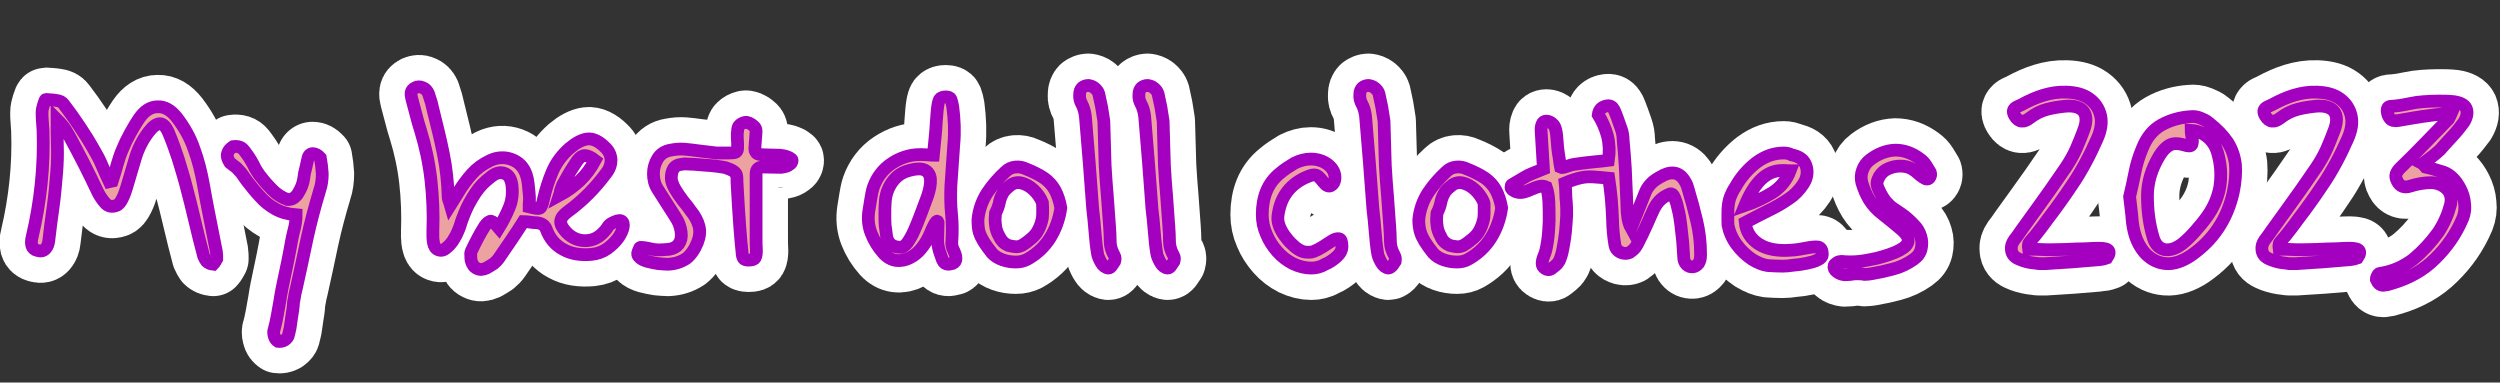
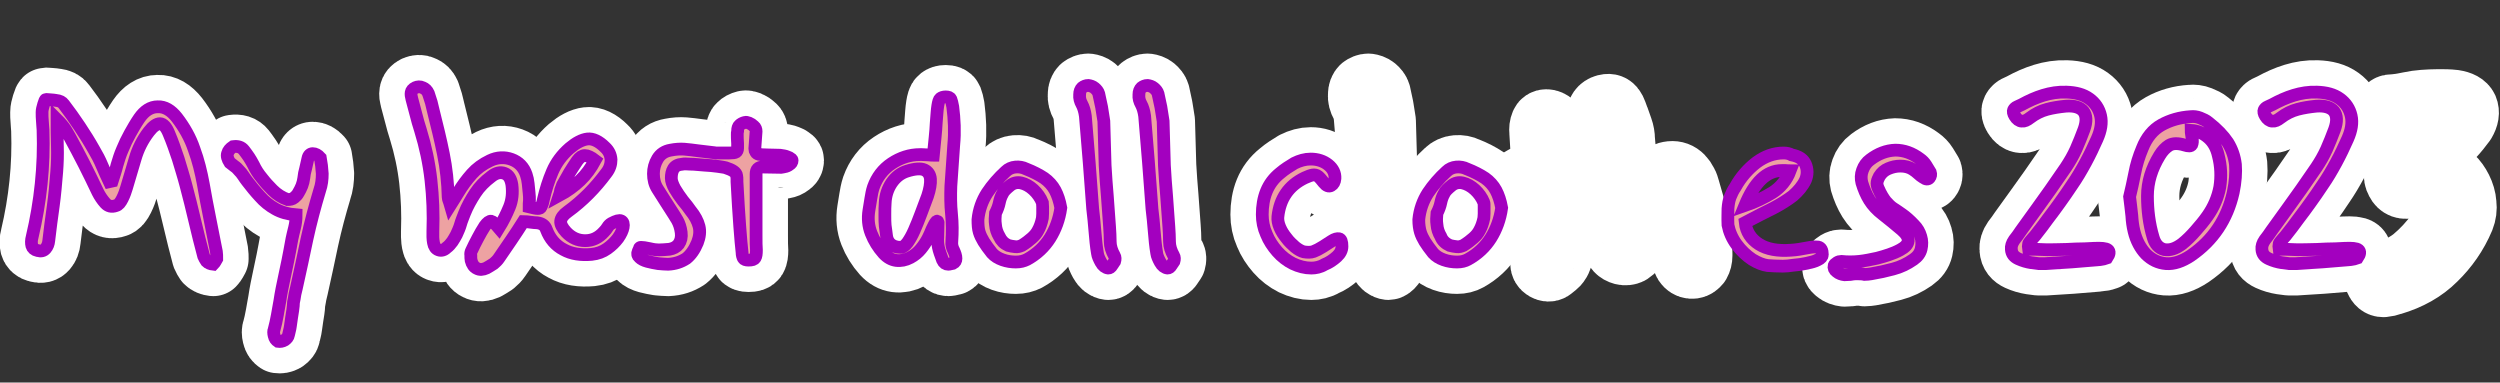
<svg xmlns="http://www.w3.org/2000/svg" version="1.1" id="_レイヤー_2" x="0px" y="0px" viewBox="0 0 784.3 120" style="enable-background:new 0 0 784.3 120;" xml:space="preserve">
  <rect x="0" y="0" width="784.3" height="120" fill="#333333" stroke="none" />
  <style type="text/css">
	.st0{fill:none;}
	.st1{stroke:#FFFFFF;stroke-width:20;stroke-linecap:round;stroke-linejoin:round;stroke-miterlimit:10;}
	.st2{fill:#EDA2A2;stroke:#A300BF;stroke-width:4;stroke-miterlimit:10;}
</style>
  <g id="_レイヤー_1-2">
    <g>
-       <rect x="7" class="st0" width="770" height="120" />
      <g>
        <path class="st1" d="M66.9,82.9c-0.9-0.1-1.6-0.4-2.1-0.9c-0.4-0.6-0.7-1.1-0.9-1.6c-1-3.7-1.9-7.4-2.8-11.2     c-0.9-3.8-1.8-7.5-2.8-11.2c-0.7-2.7-1.6-5.5-2.4-8.2c-0.9-2.7-1.8-5.3-2.9-7.9c-0.8-2-1.8-3.1-2.8-3.1c-1,0-2.2,0.8-3.5,2.5     c-2,2.6-3.4,5.4-4.3,8.5c-0.9,3-1.8,6.1-2.7,9.1c-0.3,1-0.7,2.2-1.3,3.4c-0.6,1.2-1.2,2-2,2.2C35,65,33.9,64.7,33,63.7     c-0.9-1-1.7-2.2-2.3-3.4c-1.4-2.9-2.8-5.9-4.3-8.8c-1.5-2.9-3-5.8-4.6-8.7c-0.3-0.6-0.8-1.3-1.3-2.2c-0.6-0.9-1.4-1.9-2.6-3.1     c0,2.6,0,5.3,0.1,8.2c0.1,2.9,0,5.6-0.2,8.2c-0.3,3.6-0.6,7.2-1.1,10.8c-0.5,3.6-1,7.2-1.4,10.8c-0.1,1-0.4,1.8-1,2.5     c-0.6,0.7-1.4,0.9-2.5,0.6c-1-0.2-1.6-0.8-1.8-1.5c-0.2-0.8-0.2-1.7,0.1-2.8c2.6-11,3.8-22.2,3.4-33.5c-0.1-0.9-0.1-1.9-0.2-2.8     c-0.1-0.9-0.1-1.9-0.1-2.8c0-0.7,0.2-1.5,0.5-2.5c0.3-1,0.5-1.5,0.7-1.5c1,0.1,2.1,0.1,3.2,0.3c1.1,0.1,1.9,0.5,2.4,1.2     c1.7,2.2,3.4,4.6,5,7c1.6,2.4,3.1,4.8,4.5,7.3c0.9,1.5,1.8,3.2,2.5,4.9c0.7,1.7,1.5,3.4,2.3,5.1l0.9-0.2c0.5-1.6,1.1-3.3,1.5-5     c0.5-1.7,1-3.3,1.7-4.9c0.7-1.7,1.5-3.4,2.4-5c0.9-1.6,1.8-3.2,2.9-4.8c1.6-2.3,3.5-3.6,5.8-3.6c2.2-0.1,4.2,1.1,6,3.4     c2.3,3,4.2,6.3,5.4,9.9c1.3,3.5,2.2,7.2,2.9,11c0.6,3.5,1.3,7.1,2,10.6s1.4,7.1,2.1,10.6c0.1,0.6,0.1,1.4,0.1,2.2     C67.7,81.7,67.4,82.4,66.9,82.9z" />
        <path class="st1" d="M87.2,107.1c-0.6-0.4-1-0.9-1.2-1.8c-0.2-0.8-0.2-1.5,0-1.9c0.4-1.4,0.7-2.9,1-4.5c0.3-1.5,0.5-3,0.8-4.5     c0.4-2.7,0.9-5,1.3-6.9c0.4-1.9,0.8-3.8,1.2-5.7c0.4-1.9,0.8-4.2,1.3-6.9c0.2-1,0.5-2.2,0.8-3.4c0.3-1.2,0.5-2.6,0.5-4.1     c-2.5-0.2-4.7-0.8-6.6-1.9c-1.8-1-3.4-2.3-4.8-3.9c-1.4-1.5-2.7-3.1-4-4.8c-0.4-0.5-0.8-1.1-1.2-1.7c-0.4-0.6-0.8-1.1-1.3-1.6     c-0.4-0.5-0.9-1-1.5-1.4c-0.5-0.4-1-0.8-1.4-1.1c-0.7-1.1-1-2.1-0.7-2.9c0.2-0.8,0.8-1.5,1.7-2.1c1.5-0.2,2.6,0.1,3.4,1.1     c0.5,0.7,1.1,1.4,1.6,2.2c0.5,0.8,1,1.6,1.4,2.4c0.7,1.5,1.6,2.9,2.7,4.2c1,1.3,2.1,2.5,3.3,3.7c1.4,1.4,3,2.4,4.7,3     c0.8,0,1.5-0.1,2.1-0.6c0.5-0.4,1-0.9,1.3-1.5c0.4-0.7,0.8-1.4,1.1-2.2c0.3-0.8,0.5-1.6,0.6-2.4c0.1-1,0.3-2.1,0.6-3.1     c0.2-1,0.5-2.1,0.7-3.1c0.2-1,0.8-1.5,1.5-1.5c0.8,0,1.6,0.4,2.4,1.3c0.3,1.6,0.5,3.3,0.6,5c0,1.7-0.2,3.5-0.8,5.2     c-1.5,5-2.9,10.2-4,15.3S94.2,85.1,93,90.3c-0.4,1.5-0.6,2.6-0.7,3.4C92.1,94.5,92,95.2,92,96c-0.1,0.8-0.2,1.9-0.5,3.5     c-0.1,0.9-0.3,1.9-0.4,2.8c-0.1,0.9-0.4,1.8-0.6,2.8c-0.1,0.6-0.5,1.1-1.2,1.6C88.6,107.1,87.9,107.2,87.2,107.1z" />
        <path class="st1" d="M152.6,84.1c-1.1,0.5-2.1,0.6-3,0.1c-0.9-0.4-1.5-1.3-1.8-2.5c-0.1-0.5-0.1-1-0.1-1.6c-0.1-0.5,0-1,0.2-1.4     c0.6-1.3,1.3-2.7,2-4c0.7-1.3,1.4-2.6,2.2-3.8c0.8-1.1,1.5-1.6,2-1.5c0.5,0.1,1.3,0.8,2.4,2.1c1.3-2.1,2.4-4.3,3.3-6.5     c0.9-2.2,1.1-4.5,0.8-7c-0.3-1.9-1-3.1-2.3-3.6c-1.3-0.5-2.7-0.2-4.2,1c-2,1.5-3.7,3.2-5,5.2c-1.3,2-2.5,4.1-3.4,6.4     c-0.4,1.1-0.9,2.2-1.2,3.3s-0.8,2.2-1.3,3.3c-0.4,0.7-0.8,1.5-1.3,2.2c-0.5,0.7-1.1,1.4-1.8,1.9c-0.8,0.8-1.7,1-2.5,0.7     c-0.9-0.3-1.4-1.1-1.6-2.2c-0.1-0.6-0.2-1.2-0.2-1.8c0-0.6,0-1.2,0-1.8c0.2-5.4,0-10.8-0.6-16.1c-0.6-5.3-1.7-10.5-3.3-15.7     c-0.5-1.6-1-3.2-1.4-4.9c-0.4-1.6-0.9-3.3-1.3-4.9c-0.2-0.7-0.3-1.4-0.2-2c0.1-0.6,0.5-1.1,1.3-1.5c0.7-0.3,1.5-0.4,2.3,0     c0.8,0.3,1.4,0.9,1.8,1.8c0.3,0.9,0.6,1.8,0.9,2.8c0.2,1,0.5,1.9,0.7,2.9c1.1,4.4,2.2,8.8,3.1,13.3c0.9,4.4,1.4,9,1.5,13.6     c0,0.3,0.1,0.6,0.2,0.9c0.1,0.3,0.3,0.8,0.5,1.5c0.5-0.8,1-1.6,1.4-2.2c0.4-0.6,0.7-1.2,1.1-1.8c1.2-2,2.6-3.9,4.2-5.7     c1.5-1.7,3.4-3.1,5.7-4.2c2.3-1.1,4.6-1.2,6.8-0.4c2.2,0.8,3.8,2.4,4.6,4.8c0.3,0.9,0.5,1.8,0.6,2.8c0.1,1,0.2,2,0.3,3     c0.1,0.7,0.1,1.5,0.1,2.2c-0.1,0.7-0.1,1.4-0.1,2.1c1.2,0.3,2.1,0.5,2.7,0.5s0.9-0.1,1.1-0.6c0.2-0.4,0.5-1.2,0.7-2.3     c0.7-3,1.6-5.9,2.8-8.7c1.2-2.8,3-5.2,5.4-7.3c2-1.7,3.9-2.7,5.6-2.9c1.7-0.2,3.6,0.7,5.5,2.6c1.2,1.1,1.8,2.4,1.9,3.9     c0,1.4-0.4,2.8-1.5,4.2c-3.4,4.6-7.4,8.7-12.1,12.1c-1.4,1-2.1,2-2.2,3c-0.1,0.9,0.5,2.1,1.7,3.4c1.7,1.8,3.7,2.7,6,2.7     c2.3,0,4.2-0.9,5.9-2.8c0.4-0.4,0.8-0.9,1.1-1.4c0.3-0.5,0.7-0.9,1.2-1.2c1.5-0.8,2.5-1.1,3.1-0.8c0.6,0.3,0.8,1,0.6,2     c-0.2,1-0.7,2.1-1.6,3.4c-0.9,1.2-2,2.3-3.4,3.3c-1.4,1-3,1.6-4.9,1.8c-3.3,0.3-6.3-0.1-8.8-1.5c-2.5-1.3-4.3-3.4-5.4-6.3     c-0.4-1.2-1.3-1.9-2.8-2.1c-0.7,0-1.4-0.1-2.2-0.2c-0.7-0.1-1.5-0.2-2.2-0.2c-1.2,1.9-2.5,3.9-3.8,5.8c-1.3,1.9-2.6,3.8-3.9,5.7     c-0.4,0.6-1,1.2-1.6,1.7C154,83.3,153.3,83.7,152.6,84.1z M175.5,61.3c2.4-1.3,4.6-2.9,6.5-4.7c1.9-1.8,3.4-3.9,4.7-6.3     c-1.3-1-2.4-1.5-3.2-1.5c-0.8,0-1.6,0.5-2.4,1.6c-0.8,1.2-1.6,2.4-2.4,3.7c-0.7,1.3-1.5,2.6-2.2,3.9c-0.2,0.5-0.4,1-0.6,1.6     C175.8,60.2,175.7,60.7,175.5,61.3z" />
        <path class="st1" d="M209.6,82.9c-0.9,0-1.9-0.1-3.1-0.2c-1.2-0.2-2.3-0.4-3.4-0.7c-1.1-0.3-1.9-0.7-2.5-1.3     c-0.6-0.5-0.7-1.1-0.4-1.8l0.4-0.9c0-0.3,0.2-0.4,0.5-0.4c0.5,0,1.4,0.1,2.7,0.4c1.2,0.3,2.2,0.4,2.9,0.4c1,0,2.1-0.1,3.3-0.2     c1.2-0.2,2.2-0.7,2.9-1.6c0.7-1,1-2.2,0.8-3.7c-0.2-1.5-0.6-2.7-1.2-3.8c-0.1-0.2-0.5-0.8-1.1-1.8c-0.6-0.9-1.4-2.2-2.5-3.9     l-2.6-4.1c-0.9-1.4-1.3-3-1.3-4.8c0-1.6,0.4-3.2,1.3-4.7c0.9-1.5,2.3-2.4,4.1-2.7c1.5-0.3,3-0.4,4.3-0.3c1.3,0.1,2.8,0.3,4.3,0.5     c1.5,0.2,3.2,0.4,5,0.6c0.3,0.1,0.9,0.1,1.7,0.1c0.8,0,1.8,0,3.1,0c1.1,0,1.8-0.1,2.1-0.3c0.3-0.2,0.5-0.6,0.5-1.2     c0-0.1,0-0.3,0-0.6c0-0.2,0-0.5,0-0.9c-0.1-1.3-0.1-2.2-0.1-2.7c0-0.5,0-0.9,0.1-1.2c0-0.8,0.2-1.5,0.6-1.8     c0.4-0.4,0.9-0.7,1.7-0.9c0.3-0.1,0.8,0,1.3,0.2c0.5,0.2,1.1,0.6,1.5,1c0.5,0.4,0.7,1,0.7,1.6l-0.4,5.5c0,0.4,0.1,0.7,0.3,1     c0.2,0.4,0.6,0.6,1,0.7c0.4,0.1,1.3,0.2,2.7,0.2c1.3,0,2.7,0.1,4.1,0.1c0.1,0,0.5,0.1,1.1,0.2c0.6,0.1,1.2,0.4,1.7,0.6     c0.5,0.3,0.8,0.5,0.8,0.8c0,0.6-0.3,1-0.8,1.3c-0.5,0.4-1,0.6-1.6,0.7s-0.8,0.2-0.9,0.2l-5.8-0.1c-1.5,0-2.2,0.7-2.2,2.2v11.3     c0,3.1,0,5.7,0,7.8c0,2.1,0,3.7,0.1,4.8c0,1.1-0.1,1.9-0.4,2.4c-0.3,0.5-0.9,0.7-2.1,0.7c-0.8,0-1.4-0.2-1.6-0.6     c-0.2-0.4-0.4-1-0.4-1.8c-0.4-3.5-1-10.9-1.6-22.2c0-0.1,0-0.4,0-0.7c0-0.3,0-0.7-0.1-1.2c-0.1-1-1.3-1.8-3.5-2.5     c-0.3-0.1-1.1-0.2-2.4-0.4s-2.7-0.3-4.3-0.4c-1.6-0.1-3-0.3-4.3-0.3c-1.3-0.1-2.1-0.1-2.5,0c-1.4,0.1-2.3,0.6-2.8,1.4     c-0.5,0.8-0.7,1.8-0.7,3c0,0.9,0.4,2,1.1,3.3c0.7,1.2,1.6,2.5,2.5,3.7c1,1.2,1.8,2.2,2.4,3.1c1.4,1.7,2.3,3.4,2.7,5     c0.4,1.6,0.2,3.3-0.5,5.1c-0.9,2.2-2.1,3.9-3.5,5C213.6,82.2,211.8,82.8,209.6,82.9z" />
        <path class="st1" d="M297.5,82.9c-0.8,0-1.4-0.4-1.8-1.3c-0.6-1.6-1.1-3-1.3-4c-0.2-1-0.3-2.1-0.2-3.3c0-1.1,0.1-2.6,0.1-4.5     c-0.1-0.5-0.4-0.6-0.7-0.1c-0.4,0.5-0.7,1.2-1.2,2.2c-0.4,1-0.8,1.9-1.2,2.7c-0.6,1.2-1.4,2.4-2.3,3.5c-0.9,1.1-2,2-3.3,2.7     c-1.5,0.8-3,1.1-4.5,0.9c-1.4-0.2-2.7-0.9-3.9-2.2c-1.7-1.9-3-4-3.9-6.3s-1.1-4.7-0.7-7.2c0.2-1.2,0.4-2.5,0.6-3.7     c0.2-1.2,0.4-2.4,0.8-3.6c1.1-3.1,3-5.6,5.7-7.4c2.7-1.8,5.7-2.8,8.9-2.8c-0.2,0,0,0,0.6,0c0.6,0,1.3,0.1,2.1,0.1     c0.8,0.1,1.3,0.1,1.5,0.1c0.4-4.2,0.8-7.5,0.9-10c0.2-2.5,0.3-4.3,0.5-5.5c0.2-1.2,0.4-2,0.8-2.3c0.4-0.3,0.9-0.5,1.7-0.5     c0.8,0,1.4,0.2,1.6,0.7c0.2,0.5,0.4,1.3,0.6,2.4c0.5,3.9,0.7,7.9,0.3,12c-0.3,4-0.6,8.3-0.9,12.9c-0.1,2.9-0.1,5.8,0.2,8.7     c0.3,2.9,0.3,5.8,0.1,8.7c-0.1,0.9,0.1,1.9,0.6,2.8c0.4,0.9,0.7,1.7,0.7,2.5c0,0.7-0.3,1.2-0.9,1.5     C298.4,82.7,297.9,82.9,297.5,82.9z M282.6,77.6c0.7,0,1.4-0.6,2.1-1.5c0.7-1,1.4-2.2,2.1-3.8c0.7-1.6,1.4-3.3,2.1-5.2     c0.7-1.9,1.4-3.8,2.1-5.6c0.7-2.1,1-3.9,0.9-5.3c-0.1-1.4-0.8-2.4-1.9-2.9c-1.1-0.5-3-0.4-5.5,0.4c-1.9,0.6-3.5,1.8-4.8,3.7     c-1.2,1.8-1.9,3.9-2,6.2c-0.1,1.1-0.1,2.4-0.1,3.8c0,1.4,0,2.6,0.1,3.4c0.1,0.9,0.3,2,0.4,3c0.1,1.1,0.5,2,1.2,2.7     C280.1,77.2,281.1,77.6,282.6,77.6z" />
        <path class="st1" d="M318.7,82.2c-1.4,0-2.8-0.2-4.2-0.7c-1.4-0.5-2.5-1.2-3.3-2.1c-1.1-1.4-2-2.6-2.6-3.6c-0.6-1-1.1-2-1.4-3     s-0.4-2.3-0.4-3.9c0.3-3.1,1.3-5.9,2.9-8.4c1.6-2.4,3.6-4.7,5.8-6.7c0.8-0.8,1.9-1.3,3.1-1.4c1.2-0.1,2.3,0.1,3.3,0.6     c2.3,0.9,4.2,1.9,5.7,2.9c1.4,1,2.6,2.3,3.4,3.8c0.8,1.5,1.4,3.3,1.8,5.5c-0.5,3.6-1.7,6.8-3.4,9.5c-1.7,2.7-4.1,5-7.2,6.7     C321.2,81.9,320.1,82.2,318.7,82.2z M316.3,77c0.7,0.2,1.4,0.3,2.2,0.4c0.7,0.1,1.4-0.1,2.1-0.4c1.3-0.8,2.3-1.6,3.1-2.3     c0.8-0.7,1.5-1.5,2-2.5c0.5-0.9,1-2.2,1.3-3.7c0-0.3,0.1-0.8,0.1-1.5c0-0.7,0-1.4,0-2.1c0-0.7-0.1-1.2-0.1-1.4     c-0.6-1.5-1.6-2.9-2.8-4c-1.2-1.1-2.5-1.8-3.8-2.1c-1.3-0.3-2.5,0-3.5,0.8c-1.1,0.9-2,1.7-2.4,2.6c-0.5,0.9-0.8,1.8-1,2.8     s-0.6,2.1-1.2,3.3c-0.1,1.1-0.2,2.3,0,3.6c0.1,1.3,0.5,2.5,1.2,3.7C314.1,75.5,315,76.4,316.3,77z" />
        <path class="st1" d="M347.7,84.1c-0.9-0.1-1.7-0.7-2.3-1.8s-1-2-1.1-2.8c-0.4-2.3-0.6-4.6-0.8-7c-0.2-2.3-0.4-4.7-0.7-7     c-0.4-4.9-0.7-9.8-1.1-14.6c-0.4-4.8-0.8-9.7-1.2-14.5c-0.2-1.5-0.6-2.8-1.1-3.7s-0.8-1.9-0.7-3c0-1,0.3-1.7,0.8-2.2     c0.5-0.4,1.2-0.7,1.9-0.7c0.7,0.1,1.4,0.3,2,0.8c0.6,0.5,1.1,1.1,1.3,1.8c0.3,1.3,0.6,2.8,0.9,4.2c0.2,1.5,0.5,2.9,0.7,4.4     l0.4,13.9c0.2,3.2,0.4,6.5,0.7,9.7c0.2,3.2,0.5,6.4,0.7,9.6c0.1,1.5,0.2,3.1,0.2,4.6c0,1.5,0.5,3,1.3,4.4     c0.3,0.5,0.3,1.1,0.1,1.8c-0.2,0.3-0.5,0.8-0.8,1.2C348.5,83.9,348.1,84.1,347.7,84.1z" />
        <path class="st1" d="M366.3,84.1c-0.9-0.1-1.7-0.7-2.3-1.8s-1-2-1.1-2.8c-0.4-2.3-0.6-4.6-0.8-7c-0.2-2.3-0.4-4.7-0.7-7     c-0.4-4.9-0.7-9.8-1.1-14.6c-0.4-4.8-0.8-9.7-1.2-14.5c-0.2-1.5-0.6-2.8-1.1-3.7s-0.8-1.9-0.7-3c0-1,0.3-1.7,0.8-2.2     c0.5-0.4,1.2-0.7,1.9-0.7c0.7,0.1,1.4,0.3,2,0.8c0.6,0.5,1.1,1.1,1.3,1.8c0.3,1.3,0.6,2.8,0.9,4.2c0.2,1.5,0.5,2.9,0.7,4.4     l0.4,13.9c0.2,3.2,0.4,6.5,0.7,9.7c0.2,3.2,0.5,6.4,0.7,9.6c0.1,1.5,0.2,3.1,0.2,4.6c0,1.5,0.5,3,1.3,4.4     c0.3,0.5,0.3,1.1,0.1,1.8c-0.2,0.3-0.5,0.8-0.8,1.2C367.1,83.9,366.7,84.1,366.3,84.1z" />
        <path class="st1" d="M411.4,84.1c-2,0-3.9-0.5-5.8-1.4c-1.8-0.9-3.5-2.2-4.9-3.8c-1.4-1.6-2.6-3.4-3.4-5.4     c-0.9-2-1.3-4.1-1.3-6.2c0-2.6,0.4-5.1,1.3-7.3c0.9-2.2,2.3-4.1,4.3-5.7c1.4-1.2,3-2.2,4.5-3.1c1.6-0.8,3.3-1.3,5.1-1.3     c2.1,0,4,0.6,5.5,1.8c1.5,1.2,2.2,2.7,2.1,4.3c-0.1,1.1-0.5,1.8-1.2,2.2c-0.7,0.4-1.5,0.1-2.3-0.9c-0.7-0.9-1.3-1.6-1.8-2     c-0.5-0.4-1.1-0.5-1.7-0.4c-0.6,0.1-1.4,0.4-2.5,0.9c-5,2.4-7.8,6.5-8.4,12.2c-0.1,1,0.1,2.1,0.6,3.3c0.5,1.2,1.2,2.3,2.1,3.4     c0.8,1.1,1.8,2,2.7,2.8c1,0.8,1.9,1.3,2.7,1.5c1.2,0.2,2.3,0.2,3.1-0.1c0.8-0.3,1.8-0.8,2.9-1.5c0.9-0.6,1.9-1.2,2.8-1.8     c0.9-0.6,1.7-0.8,2.3-0.7c0.6,0.1,0.9,0.9,0.9,2.4c0,1.1-0.5,2.2-1.6,3.2c-1.1,1-2.4,1.9-3.9,2.5     C414.2,83.8,412.7,84.1,411.4,84.1z" />
        <path class="st1" d="M435.6,84.1c-0.9-0.1-1.7-0.7-2.3-1.8c-0.6-1.1-1-2-1.1-2.8c-0.4-2.3-0.6-4.6-0.8-7c-0.2-2.3-0.4-4.7-0.7-7     c-0.4-4.9-0.7-9.8-1.1-14.6c-0.4-4.8-0.8-9.7-1.2-14.5c-0.2-1.5-0.6-2.8-1.1-3.7c-0.5-0.9-0.8-1.9-0.7-3c0-1,0.3-1.7,0.8-2.2     c0.5-0.4,1.2-0.7,1.9-0.7c0.7,0.1,1.4,0.3,2,0.8c0.6,0.5,1.1,1.1,1.3,1.8c0.3,1.3,0.6,2.8,0.9,4.2c0.2,1.5,0.5,2.9,0.7,4.4     l0.4,13.9c0.2,3.2,0.4,6.5,0.7,9.7c0.2,3.2,0.5,6.4,0.7,9.6c0.1,1.5,0.2,3.1,0.2,4.6c0,1.5,0.5,3,1.3,4.4     c0.3,0.5,0.3,1.1,0.2,1.8c-0.2,0.3-0.5,0.8-0.8,1.2S436,84.1,435.6,84.1z" />
        <path class="st1" d="M457.1,82.2c-1.4,0-2.8-0.2-4.2-0.7c-1.4-0.5-2.5-1.2-3.3-2.1c-1.1-1.4-2-2.6-2.6-3.6c-0.6-1-1.1-2-1.4-3     c-0.3-1-0.5-2.3-0.5-3.9c0.3-3.1,1.3-5.9,2.9-8.4c1.6-2.4,3.6-4.7,5.8-6.7c0.8-0.8,1.9-1.3,3.1-1.4c1.2-0.1,2.3,0.1,3.3,0.6     c2.3,0.9,4.2,1.9,5.7,2.9c1.4,1,2.6,2.3,3.4,3.8c0.8,1.5,1.4,3.3,1.8,5.5c-0.5,3.6-1.7,6.8-3.4,9.5c-1.7,2.7-4.1,5-7.2,6.7     C459.6,81.9,458.5,82.2,457.1,82.2z M454.8,77c0.7,0.2,1.4,0.3,2.2,0.4c0.7,0.1,1.4-0.1,2.1-0.4c1.3-0.8,2.3-1.6,3.1-2.3     c0.8-0.7,1.5-1.5,2-2.5c0.5-0.9,1-2.2,1.3-3.7c0-0.3,0.1-0.8,0.1-1.5c0-0.7,0-1.4,0-2.1c0-0.7,0-1.2-0.1-1.4     c-0.6-1.5-1.6-2.9-2.8-4s-2.5-1.8-3.8-2.1c-1.3-0.3-2.5,0-3.5,0.8c-1.1,0.9-2,1.7-2.4,2.6c-0.5,0.9-0.8,1.8-1,2.8     c-0.2,1-0.6,2.1-1.2,3.3c-0.1,1.1-0.2,2.3,0,3.6c0.1,1.3,0.5,2.5,1.2,3.7C452.5,75.5,453.5,76.4,454.8,77z" />
        <path class="st1" d="M531.2,83.7c-0.8,0.1-1.5-0.1-2.1-0.7c-0.6-0.6-0.9-1.4-0.9-2.5c-0.1-1.3-0.2-2.8-0.3-4.6     c-0.2-1.7-0.4-3.5-0.6-5.4c-0.2-1.8-0.5-3.5-0.9-5c-0.3-1.5-0.7-2.7-1.1-3.6c-0.4-0.9-0.8-1.2-1.3-1.1c-1.5,0.6-2.7,1.4-3.5,2.3     c-0.8,0.9-1.4,1.9-1.9,3c-0.6,1.2-1.1,2.5-1.7,3.8c-0.6,1.3-1.2,2.6-1.8,3.9c-0.3,0.6-0.7,1.3-1,2c-0.3,0.7-0.7,1.3-1.1,1.9     c-0.5,0.6-1.1,1.1-1.7,1.5c-0.6,0.3-1.4,0.4-2.2,0.2c-1.5-0.4-2.3-1.3-2.5-2.7c-0.2-1.3-0.4-2.6-0.5-3.9     c-0.1-1.3-0.2-2.6-0.2-3.8c-0.1-2.1-0.2-4.3-0.4-6.6c-0.2-2.2-0.5-4.4-0.8-6.5c-1.9-0.2-3.6-0.3-4.9-0.4c-1.3-0.1-2.7,0-4,0.3     c-1.3,0.3-2.9,0.8-4.8,1.6c0.1,0.9,0.2,1.9,0.2,3.1c0,1.1,0.1,2.2,0.2,3.1c0.1,0.9,0.1,2.3,0.1,3.9c-0.1,1.7-0.2,3.5-0.4,5.4     c-0.2,1.9-0.5,3.6-0.8,5.2c-0.3,1.6-0.7,2.8-1.1,3.7c-0.3,0.5-0.6,1-1.1,1.4c-0.5,0.4-1,0.8-1.5,1.2c-0.5,0.3-1.1,0.3-1.8-0.1     c-0.7-0.4-1-1-1-1.6c0-0.7,0.2-1.6,0.6-2.5c0.5-1.1,0.8-2.6,1.1-4.6c0.3-1.9,0.4-4,0.5-6.2c0-2.2,0-4.3-0.1-6.2     c-0.1-1.9-0.4-3.4-0.8-4.5c-0.7-0.3-1.4-0.4-2.2-0.2c-0.8,0.2-1.6,0.5-2.5,0.9c-0.8,0.4-1.7,0.7-2.5,0.9     c-0.8,0.2-1.7,0.1-2.5-0.2c-0.2-0.1-0.4-0.2-0.7-0.4c-0.3-0.2-0.5-0.4-0.6-0.6c-0.1-0.2-0.1-0.4,0-0.7c0-0.3,0.1-0.4,0.3-0.5     c1.6-0.9,2.7-1.6,3.4-2c0.7-0.4,1.2-0.7,1.6-0.9c0.4-0.2,0.9-0.4,1.6-0.7c0.6-0.2,1.7-0.7,3.2-1.3l-0.7-11.6     c-0.1-1,0-1.8,0.3-2.5c0.2-0.6,0.7-0.9,1.3-0.9c0.7,0,1.3,0.3,1.9,0.8c0.6,0.5,0.9,1.2,1.1,2.1c0.2,0.8,0.3,1.9,0.4,3.3     c0.1,1.4,0.2,2.4,0.3,3.1c0.1,0.6,0.2,1.6,0.4,2.7c0.1,1.2,0.3,2,0.4,2.5c0.2,0.1,0.7,0.1,1.3-0.1c0.6-0.2,1.2-0.4,1.9-0.6     c0.7-0.2,1.2-0.3,1.5-0.3c1.5-0.2,2.7-0.4,3.7-0.5c0.9-0.1,1.9-0.2,2.9-0.3c1-0.1,2.2-0.2,3.7-0.4c0.4-2.7,0.3-5.2-0.3-7.6     c-0.6-2.3-1.6-4.6-2.9-6.7c0.2-1.6,1.2-2.6,2.9-2.8c0.9-0.1,1.6,0.3,2.1,1.3c0.4,1,0.8,1.8,1,2.5c0.4,1.1,0.8,2.2,1.2,3.4     c0.4,1.1,0.6,2.3,0.6,3.4c0.3,3,0.5,6,0.7,9c0.1,3,0.3,6,0.4,9.1c0,0.7,0.1,1.7,0.1,2.9c0,1.2,0.1,2.4,0.3,3.6     c0.2,1.2,0.5,2.2,1,3.1l4.6-11.5c0.5-1.1,1.3-2.1,2.3-3c1-0.8,2.2-1.5,3.4-2.1c3.1-1.4,5.4-0.5,6.9,2.5c0.3,0.5,0.5,1.2,0.7,1.9     c1,3.3,1.9,6.6,2.7,10s1.2,6.8,1.2,10.2v0.7c0,0.9-0.2,1.7-0.6,2.4C532.4,83.2,531.9,83.6,531.2,83.7z" />
-         <path class="st1" d="M559.3,83.5c-1.8,0-3.5-0.1-4.8-0.2c-1.4-0.2-3-0.8-4.8-1.9c-1.8-1.2-3.5-2.8-4.9-4.7     c-1.4-1.9-2.3-4-2.7-6.1c-0.1-2.1,0-3.9,0-5.2c0.1-1.3,0.3-2.5,0.7-3.6c0.4-1,0.9-2.1,1.6-3.1c1.7-3.1,4-5.7,6.6-7.7     c2.7-2,5.5-3,8.6-3c0.9,0,1.8,0.2,2.5,0.6c2.1,0.4,3.6,1.3,4.3,2.9c0.7,1.6,0.7,3.3,0,5c-0.9,1.9-2.3,3.5-3.9,4.9     c-1.7,1.3-3.7,2.6-6.2,3.9c-2.4,1.2-5.4,2.7-8.8,4.5c0.3,2.9,1.8,5.2,4.3,6.8s5.9,2.2,10,1.9c1.8-0.1,3.5-0.4,5-0.7     c1.5-0.3,2.7-0.4,3.6-0.3c0.9,0.2,1.3,1,1.3,2.4c0,0.6-0.5,1.2-1.4,1.6c-0.9,0.5-2.1,0.8-3.5,1.1c-1.4,0.3-2.8,0.5-4.2,0.6     C561.4,83.4,560.2,83.5,559.3,83.5z M547.4,64.5c3.2-1.1,6.1-2.5,8.7-4.1c2.5-1.6,4.4-3.9,5.5-6.8c-0.5,0-1-0.1-1.4-0.1     c-0.4,0-0.8,0-1.2,0C554.2,53.5,550.4,57.2,547.4,64.5z" />
        <path class="st1" d="M582.2,85.9c-0.5,0-1.1,0.1-1.7,0.2c-0.6,0-1.2,0.1-1.8,0.1c-0.9-0.1-1.8-0.4-2.5-1c-0.7-0.5-1-1.2-0.8-1.9     c0.1-0.3,0.4-0.6,0.9-0.9c0.5-0.3,0.9-0.4,1.3-0.4c1.9,0.2,3.8,0.2,5.7,0c1.9-0.2,3.7-0.6,5.6-1c1.2-0.3,2.5-0.7,3.7-1.1     c1.2-0.4,2.4-0.9,3.5-1.5c3.2-1.7,3.4-3.8,0.5-6.3c-1-0.8-2-1.7-3-2.5c-1-0.8-2-1.6-3-2.4c-1.7-1.3-3.1-2.8-4.1-4.4     c-1-1.6-1.8-3.5-2.4-5.5c-0.3-1.2-0.3-2.6,0.2-3.9c0.5-1.4,1.3-2.5,2.4-3.3c2.5-1.9,5.1-2.9,7.9-3c2.7,0,5.3,0.9,7.8,2.8     c0.7,0.5,1.3,1.1,1.8,1.9c0.5,0.8,0.9,1.5,1.4,2.3c0.2,0.6,0.1,1.2-0.3,1.7c-0.4,0.5-1.1,0.5-1.9-0.1c-0.6-0.4-1.2-0.8-1.7-1.3     c-0.5-0.5-1.1-0.9-1.7-1.3c-1.1-0.7-2.4-1-3.8-1c-1.4,0-2.6,0.3-3.8,0.8c-1.2,0.5-2.1,1.3-2.8,2.4c-0.3,0.6-0.6,1.2-0.7,1.8     c-0.1,0.6,0,1.2,0.3,1.9c0.8,1.9,1.7,3.3,2.4,4.2c0.8,0.9,1.6,1.7,2.4,2.2c0.8,0.5,1.8,1.2,2.8,1.9c1,0.7,2.3,1.8,3.7,3.3     c1,1,1.7,2.2,2.1,3.6c0.4,1.3,0.4,2.6,0.1,3.9c-0.3,1.3-1.1,2.4-2.4,3.3c-2,1.4-4.1,2.4-6.4,3c-2.2,0.6-4.5,1.1-6.9,1.5     c-0.7,0.1-1.4,0.2-2,0.2C584.2,85.9,583.3,85.9,582.2,85.9z" />
        <path class="st1" d="M641.7,82.7c-0.7,0-1.4,0-2.2,0c-0.8-0.1-1.6-0.2-2.3-0.3c-1.3-0.2-2.7-0.6-4-1.2s-2.1-1.5-2.2-3     c-0.1-0.9,0.2-1.9,0.9-2.9c0.8-1,1.5-2,2.1-2.9c1.7-2.4,3.4-4.7,4.9-6.8c1.5-2.1,3-4.2,4.5-6.3c1.5-2.1,3-4.4,4.7-6.8     c1.2-1.8,2.3-3.7,3.2-5.7c0.9-2,1.7-4.1,2.5-6.2c0.9-2.5,0.8-4.4-0.2-5.7c-1-1.2-2.8-1.8-5.5-1.6c-2,0.2-4,0.5-5.9,1     c-1.9,0.5-3.7,1.4-5.4,2.7c-0.9,0.7-1.7,1.1-2.5,1c-0.8,0-1.6-0.6-2.2-1.6c-0.5-0.8-0.6-1.5-0.4-1.9c0.2-0.4,0.6-0.8,1.1-1     c0.5-0.2,1-0.5,1.5-0.7c2.2-1.2,4.4-2.2,6.7-2.9c2.3-0.7,4.7-1.1,7.3-1c2.9,0.1,5.3,0.7,7.2,2.1c1.8,1.3,3,3.1,3.5,5.3     c0.5,2.2,0.1,4.6-1.1,7.3c-1.1,2.5-2.3,5-3.6,7.4c-1.3,2.4-2.7,4.8-4.3,7.1c-1.3,2-2.6,3.8-3.8,5.5c-1.2,1.7-2.4,3.3-3.7,5     c-1.2,1.7-2.6,3.5-4.1,5.4c-0.6,0.7-1.1,1.2-1.4,1.6c-0.3,0.4-0.6,0.7-0.6,1c-0.1,0.4-0.1,0.9,0,1.6c1.5,0,3,0,4.6,0.1     s3.1,0,4.5,0c1.9,0,3.8-0.1,5.7-0.2c1.9,0,3.8-0.1,5.7-0.2c2.3-0.1,3.8,0,4.4,0.5c0.6,0.5,0.5,1.3-0.3,2.5     c-0.9,0.3-1.5,0.5-1.8,0.5s-0.6,0.1-1.1,0.1C652.7,82,647.2,82.4,641.7,82.7z" />
        <path class="st1" d="M687.3,80.2c-2.7,1.8-5.3,2.7-7.8,2.5c-2.4-0.2-4.5-1.2-6.3-3c-1.7-1.8-3-4.2-3.7-7.1     c-0.4-1.6-0.6-3.2-0.7-4.9c-0.2-1.7-0.4-3.7-0.7-6c0.5-2.2,1.1-4.6,1.6-7.3c0.5-2.7,1.3-5.3,2.4-7.9c1.3-3.3,3.3-5.8,6-7.3     c2.7-1.5,5.8-2.4,9.2-2.6c0.9-0.1,1.9,0,2.9,0.4c1,0.4,1.9,0.8,2.6,1.4c2.7,2.1,4.7,4.2,6.1,6.3c1.3,2.1,2.1,4.4,2.4,6.9     c0.2,2.5,0,5.5-0.7,8.8C698.7,68.8,694.3,75.4,687.3,80.2z M684.6,76.5c1.5-1.2,2.9-2.6,4.2-4.1c1.3-1.5,2.6-3,3.7-4.6     c2-2.8,3.3-5.9,3.9-9.1c0.5-3.2,0.4-6.6-0.5-10c-0.5-2.2-1.5-4.1-3.1-5.5c-1.6-1.4-3.4-2.2-5.4-2.3c0,0.7,0.2,1.5,0.3,2.4     c0.2,0.9,0.1,1.6-0.1,2.1c-0.3,0.5-1,0.5-2.3,0.1c-2-0.6-3.6-0.6-4.8,0.1c-1.1,0.7-2.1,1.7-3,3.2c-2.5,4.1-3.8,8.3-3.8,12.7     c0,4.3,0.5,8.7,1.8,13c0.6,2.1,1.8,3.4,3.5,3.8C680.8,78.6,682.6,78,684.6,76.5z" />
        <path class="st1" d="M720.3,82.7c-0.7,0-1.4,0-2.2,0c-0.8-0.1-1.6-0.2-2.3-0.3c-1.3-0.2-2.7-0.6-4-1.2s-2.1-1.5-2.2-3     c-0.1-0.9,0.2-1.9,0.9-2.9c0.8-1,1.5-2,2.1-2.9c1.7-2.4,3.4-4.7,4.9-6.8c1.5-2.1,3-4.2,4.5-6.3c1.5-2.1,3-4.4,4.7-6.8     c1.2-1.8,2.3-3.7,3.2-5.7c0.9-2,1.7-4.1,2.5-6.2c0.9-2.5,0.8-4.4-0.2-5.7c-1-1.2-2.8-1.8-5.5-1.6c-2,0.2-4,0.5-5.9,1     c-1.9,0.5-3.7,1.4-5.4,2.7c-0.9,0.7-1.7,1.1-2.5,1c-0.8,0-1.6-0.6-2.2-1.6c-0.5-0.8-0.6-1.5-0.4-1.9c0.2-0.4,0.6-0.8,1.1-1     c0.5-0.2,1-0.5,1.5-0.7c2.2-1.2,4.4-2.2,6.7-2.9c2.3-0.7,4.7-1.1,7.3-1c2.9,0.1,5.3,0.7,7.2,2.1c1.8,1.3,3,3.1,3.5,5.3     c0.5,2.2,0.1,4.6-1.1,7.3c-1.1,2.5-2.3,5-3.6,7.4c-1.3,2.4-2.7,4.8-4.3,7.1c-1.3,2-2.6,3.8-3.8,5.5c-1.2,1.7-2.4,3.3-3.7,5     c-1.2,1.7-2.6,3.5-4.1,5.4c-0.6,0.7-1.1,1.2-1.4,1.6c-0.3,0.4-0.6,0.7-0.6,1c-0.1,0.4-0.1,0.9,0,1.6c1.5,0,3,0,4.6,0.1     s3.1,0,4.5,0c1.9,0,3.8-0.1,5.7-0.2c1.9,0,3.8-0.1,5.7-0.2c2.3-0.1,3.8,0,4.4,0.5c0.6,0.5,0.5,1.3-0.3,2.5     c-0.9,0.3-1.5,0.5-1.8,0.5s-0.6,0.1-1.1,0.1C731.3,82,725.8,82.4,720.3,82.7z" />
        <path class="st1" d="M750.4,88.9c-0.8,0.3-1.7,0.5-2.7,0.6c-1,0-1.7-0.6-2.2-1.8c0-0.2,0-0.6,0.3-1.1c0.2-0.5,0.5-0.8,0.7-0.8     c4.1-0.6,7.6-2.2,10.6-4.5c2.9-2.4,5.5-5.2,7.8-8.4c0.8-1.2,1.6-2.6,2.3-4.2c0.7-1.5,1.2-3.1,1.6-4.6c0.4-2,0-3.6-1.2-4.8     c-1.2-1.2-2.8-1.9-4.8-2c-2.2,0-4.5,0.4-6.7,1.1c-1.8,0.6-3.2,0.1-4-1.5c-0.5-0.9-0.6-1.7-0.4-2.3c0.2-0.6,0.7-1.3,1.4-2     c2.5-2.4,5-4.9,7.5-7.5c2.4-2.5,4.9-5,7.3-7.5c0.2-0.1,0.4-0.4,0.5-0.7c0.1-0.3,0.4-0.8,0.7-1.5c-1.8,0.2-3.5,0.4-5.1,0.6     c-1.6,0.2-3.1,0.4-4.5,0.6c-1.2,0.2-2.5,0.4-3.6,0.6c-1.2,0.2-2.3,0.4-3.5,0.6c-1.2,0.2-2.1,0-2.6-0.6c-0.5-0.6-0.8-1.4-0.9-2.3     c0-0.7,0.1-1.1,0.4-1.3c0.3-0.2,0.7-0.3,1.2-0.3c0.5,0,0.9,0,1.3-0.1c1.3-0.1,2.7-0.4,4.2-0.7c1.4-0.3,2.8-0.5,4.2-0.6     c1.5-0.1,3.1-0.2,4.8-0.2c1.6,0,3.3,0,4.9,0.2c2,0.3,3.3,1,3.8,2.1c0.5,1.2,0.3,2.6-0.7,4.3c-1.1,1.5-2.3,3-3.6,4.4     c-1.3,1.4-2.6,2.8-3.9,4.3c-0.8,0.8-1.7,1.5-2.6,2.2c-0.9,0.7-1.9,1.4-2.8,2.1c0.2,0.1,0.3,0.3,0.4,0.5c0.1,0.2,0.2,0.4,0.4,0.6     c0.8,0.2,1.6,0.4,2.4,0.6c0.7,0.2,1.5,0.5,2.3,0.7c1.3,0.3,2.5,0.9,3.6,1.9c1.1,1,2,2.3,2.7,3.7c0.7,1.4,1.2,3,1.3,4.6     c0.2,1.6,0,3.1-0.6,4.6c-2.1,5-5.1,9.2-8.7,12.7C760.3,84.8,755.8,87.3,750.4,88.9z" />
      </g>
      <g>
        <path class="st2" d="M66.9,82.9c-0.9-0.1-1.6-0.4-2.1-0.9c-0.4-0.6-0.7-1.1-0.9-1.6c-1-3.7-1.9-7.4-2.8-11.2     c-0.9-3.8-1.8-7.5-2.8-11.2c-0.7-2.7-1.6-5.5-2.4-8.2c-0.9-2.7-1.8-5.3-2.9-7.9c-0.8-2-1.8-3.1-2.8-3.1c-1,0-2.2,0.8-3.5,2.5     c-2,2.6-3.4,5.4-4.3,8.5c-0.9,3-1.8,6.1-2.7,9.1c-0.3,1-0.7,2.2-1.3,3.4c-0.6,1.2-1.2,2-2,2.2C35,65,33.9,64.7,33,63.7     c-0.9-1-1.7-2.2-2.3-3.4c-1.4-2.9-2.8-5.9-4.3-8.8c-1.5-2.9-3-5.8-4.6-8.7c-0.3-0.6-0.8-1.3-1.3-2.2c-0.6-0.9-1.4-1.9-2.6-3.1     c0,2.6,0,5.3,0.1,8.2c0.1,2.9,0,5.6-0.2,8.2c-0.3,3.6-0.6,7.2-1.1,10.8c-0.5,3.6-1,7.2-1.4,10.8c-0.1,1-0.4,1.8-1,2.5     c-0.6,0.7-1.4,0.9-2.5,0.6c-1-0.2-1.6-0.8-1.8-1.5c-0.2-0.8-0.2-1.7,0.1-2.8c2.6-11,3.8-22.2,3.4-33.5c-0.1-0.9-0.1-1.9-0.2-2.8     c-0.1-0.9-0.1-1.9-0.1-2.8c0-0.7,0.2-1.5,0.5-2.5c0.3-1,0.5-1.5,0.7-1.5c1,0.1,2.1,0.1,3.2,0.3c1.1,0.1,1.9,0.5,2.4,1.2     c1.7,2.2,3.4,4.6,5,7c1.6,2.4,3.1,4.8,4.5,7.3c0.9,1.5,1.8,3.2,2.5,4.9c0.7,1.7,1.5,3.4,2.3,5.1l0.9-0.2c0.5-1.6,1.1-3.3,1.5-5     c0.5-1.7,1-3.3,1.7-4.9c0.7-1.7,1.5-3.4,2.4-5c0.9-1.6,1.8-3.2,2.9-4.8c1.6-2.3,3.5-3.6,5.8-3.6c2.2-0.1,4.2,1.1,6,3.4     c2.3,3,4.2,6.3,5.4,9.9c1.3,3.5,2.2,7.2,2.9,11c0.6,3.5,1.3,7.1,2,10.6s1.4,7.1,2.1,10.6c0.1,0.6,0.1,1.4,0.1,2.2     C67.7,81.7,67.4,82.4,66.9,82.9z" />
        <path class="st2" d="M87.2,107.1c-0.6-0.4-1-0.9-1.2-1.8c-0.2-0.8-0.2-1.5,0-1.9c0.4-1.4,0.7-2.9,1-4.5c0.3-1.5,0.5-3,0.8-4.5     c0.4-2.7,0.9-5,1.3-6.9c0.4-1.9,0.8-3.8,1.2-5.7c0.4-1.9,0.8-4.2,1.3-6.9c0.2-1,0.5-2.2,0.8-3.4c0.3-1.2,0.5-2.6,0.5-4.1     c-2.5-0.2-4.7-0.8-6.6-1.9c-1.8-1-3.4-2.3-4.8-3.9c-1.4-1.5-2.7-3.1-4-4.8c-0.4-0.5-0.8-1.1-1.2-1.7c-0.4-0.6-0.8-1.1-1.3-1.6     c-0.4-0.5-0.9-1-1.5-1.4c-0.5-0.4-1-0.8-1.4-1.1c-0.7-1.1-1-2.1-0.7-2.9c0.2-0.8,0.8-1.5,1.7-2.1c1.5-0.2,2.6,0.1,3.4,1.1     c0.5,0.7,1.1,1.4,1.6,2.2c0.5,0.8,1,1.6,1.4,2.4c0.7,1.5,1.6,2.9,2.7,4.2c1,1.3,2.1,2.5,3.3,3.7c1.4,1.4,3,2.4,4.7,3     c0.8,0,1.5-0.1,2.1-0.6c0.5-0.4,1-0.9,1.3-1.5c0.4-0.7,0.8-1.4,1.1-2.2c0.3-0.8,0.5-1.6,0.6-2.4c0.1-1,0.3-2.1,0.6-3.1     c0.2-1,0.5-2.1,0.7-3.1c0.2-1,0.8-1.5,1.5-1.5c0.8,0,1.6,0.4,2.4,1.3c0.3,1.6,0.5,3.3,0.6,5c0,1.7-0.2,3.5-0.8,5.2     c-1.5,5-2.9,10.2-4,15.3S94.2,85.1,93,90.3c-0.4,1.5-0.6,2.6-0.7,3.4C92.1,94.5,92,95.2,92,96c-0.1,0.8-0.2,1.9-0.5,3.5     c-0.1,0.9-0.3,1.9-0.4,2.8c-0.1,0.9-0.4,1.8-0.6,2.8c-0.1,0.6-0.5,1.1-1.2,1.6C88.6,107.1,87.9,107.2,87.2,107.1z" />
        <path class="st2" d="M152.6,84.1c-1.1,0.5-2.1,0.6-3,0.1c-0.9-0.4-1.5-1.3-1.8-2.5c-0.1-0.5-0.1-1-0.1-1.6c-0.1-0.5,0-1,0.2-1.4     c0.6-1.3,1.3-2.7,2-4c0.7-1.3,1.4-2.6,2.2-3.8c0.8-1.1,1.5-1.6,2-1.5c0.5,0.1,1.3,0.8,2.4,2.1c1.3-2.1,2.4-4.3,3.3-6.5     c0.9-2.2,1.1-4.5,0.8-7c-0.3-1.9-1-3.1-2.3-3.6c-1.3-0.5-2.7-0.2-4.2,1c-2,1.5-3.7,3.2-5,5.2c-1.3,2-2.5,4.1-3.4,6.4     c-0.4,1.1-0.9,2.2-1.2,3.3s-0.8,2.2-1.3,3.3c-0.4,0.7-0.8,1.5-1.3,2.2c-0.5,0.7-1.1,1.4-1.8,1.9c-0.8,0.8-1.7,1-2.5,0.7     c-0.9-0.3-1.4-1.1-1.6-2.2c-0.1-0.6-0.2-1.2-0.2-1.8c0-0.6,0-1.2,0-1.8c0.2-5.4,0-10.8-0.6-16.1c-0.6-5.3-1.7-10.5-3.3-15.7     c-0.5-1.6-1-3.2-1.4-4.9c-0.4-1.6-0.9-3.3-1.3-4.9c-0.2-0.7-0.3-1.4-0.2-2c0.1-0.6,0.5-1.1,1.3-1.5c0.7-0.3,1.5-0.4,2.3,0     c0.8,0.3,1.4,0.9,1.8,1.8c0.3,0.9,0.6,1.8,0.9,2.8c0.2,1,0.5,1.9,0.7,2.9c1.1,4.4,2.2,8.8,3.1,13.3c0.9,4.4,1.4,9,1.5,13.6     c0,0.3,0.1,0.6,0.2,0.9c0.1,0.3,0.3,0.8,0.5,1.5c0.5-0.8,1-1.6,1.4-2.2c0.4-0.6,0.7-1.2,1.1-1.8c1.2-2,2.6-3.9,4.2-5.7     c1.5-1.7,3.4-3.1,5.7-4.2c2.3-1.1,4.6-1.2,6.8-0.4c2.2,0.8,3.8,2.4,4.6,4.8c0.3,0.9,0.5,1.8,0.6,2.8c0.1,1,0.2,2,0.3,3     c0.1,0.7,0.1,1.5,0.1,2.2c-0.1,0.7-0.1,1.4-0.1,2.1c1.2,0.3,2.1,0.5,2.7,0.5s0.9-0.1,1.1-0.6c0.2-0.4,0.5-1.2,0.7-2.3     c0.7-3,1.6-5.9,2.8-8.7c1.2-2.8,3-5.2,5.4-7.3c2-1.7,3.9-2.7,5.6-2.9c1.7-0.2,3.6,0.7,5.5,2.6c1.2,1.1,1.8,2.4,1.9,3.9     c0,1.4-0.4,2.8-1.5,4.2c-3.4,4.6-7.4,8.7-12.1,12.1c-1.4,1-2.1,2-2.2,3c-0.1,0.9,0.5,2.1,1.7,3.4c1.7,1.8,3.7,2.7,6,2.7     c2.3,0,4.2-0.9,5.9-2.8c0.4-0.4,0.8-0.9,1.1-1.4c0.3-0.5,0.7-0.9,1.2-1.2c1.5-0.8,2.5-1.1,3.1-0.8c0.6,0.3,0.8,1,0.6,2     c-0.2,1-0.7,2.1-1.6,3.4c-0.9,1.2-2,2.3-3.4,3.3c-1.4,1-3,1.6-4.9,1.8c-3.3,0.3-6.3-0.1-8.8-1.5c-2.5-1.3-4.3-3.4-5.4-6.3     c-0.4-1.2-1.3-1.9-2.8-2.1c-0.7,0-1.4-0.1-2.2-0.2c-0.7-0.1-1.5-0.2-2.2-0.2c-1.2,1.9-2.5,3.9-3.8,5.8c-1.3,1.9-2.6,3.8-3.9,5.7     c-0.4,0.6-1,1.2-1.6,1.7C154,83.3,153.3,83.7,152.6,84.1z M175.5,61.3c2.4-1.3,4.6-2.9,6.5-4.7c1.9-1.8,3.4-3.9,4.7-6.3     c-1.3-1-2.4-1.5-3.2-1.5c-0.8,0-1.6,0.5-2.4,1.6c-0.8,1.2-1.6,2.4-2.4,3.7c-0.7,1.3-1.5,2.6-2.2,3.9c-0.2,0.5-0.4,1-0.6,1.6     C175.8,60.2,175.7,60.7,175.5,61.3z" />
        <path class="st2" d="M209.6,82.9c-0.9,0-1.9-0.1-3.1-0.2c-1.2-0.2-2.3-0.4-3.4-0.7c-1.1-0.3-1.9-0.7-2.5-1.3     c-0.6-0.5-0.7-1.1-0.4-1.8l0.4-0.9c0-0.3,0.2-0.4,0.5-0.4c0.5,0,1.4,0.1,2.7,0.4c1.2,0.3,2.2,0.4,2.9,0.4c1,0,2.1-0.1,3.3-0.2     c1.2-0.2,2.2-0.7,2.9-1.6c0.7-1,1-2.2,0.8-3.7c-0.2-1.5-0.6-2.7-1.2-3.8c-0.1-0.2-0.5-0.8-1.1-1.8c-0.6-0.9-1.4-2.2-2.5-3.9     l-2.6-4.1c-0.9-1.4-1.3-3-1.3-4.8c0-1.6,0.4-3.2,1.3-4.7c0.9-1.5,2.3-2.4,4.1-2.7c1.5-0.3,3-0.4,4.3-0.3c1.3,0.1,2.8,0.3,4.3,0.5     c1.5,0.2,3.2,0.4,5,0.6c0.3,0.1,0.9,0.1,1.7,0.1c0.8,0,1.8,0,3.1,0c1.1,0,1.8-0.1,2.1-0.3c0.3-0.2,0.5-0.6,0.5-1.2     c0-0.1,0-0.3,0-0.6c0-0.2,0-0.5,0-0.9c-0.1-1.3-0.1-2.2-0.1-2.7c0-0.5,0-0.9,0.1-1.2c0-0.8,0.2-1.5,0.6-1.8     c0.4-0.4,0.9-0.7,1.7-0.9c0.3-0.1,0.8,0,1.3,0.2c0.5,0.2,1.1,0.6,1.5,1c0.5,0.4,0.7,1,0.7,1.6l-0.4,5.5c0,0.4,0.1,0.7,0.3,1     c0.2,0.4,0.6,0.6,1,0.7c0.4,0.1,1.3,0.2,2.7,0.2c1.3,0,2.7,0.1,4.1,0.1c0.1,0,0.5,0.1,1.1,0.2c0.6,0.1,1.2,0.4,1.7,0.6     c0.5,0.3,0.8,0.5,0.8,0.8c0,0.6-0.3,1-0.8,1.3c-0.5,0.4-1,0.6-1.6,0.7s-0.8,0.2-0.9,0.2l-5.8-0.1c-1.5,0-2.2,0.7-2.2,2.2v11.3     c0,3.1,0,5.7,0,7.8c0,2.1,0,3.7,0.1,4.8c0,1.1-0.1,1.9-0.4,2.4c-0.3,0.5-0.9,0.7-2.1,0.7c-0.8,0-1.4-0.2-1.6-0.6     c-0.2-0.4-0.4-1-0.4-1.8c-0.4-3.5-1-10.9-1.6-22.2c0-0.1,0-0.4,0-0.7c0-0.3,0-0.7-0.1-1.2c-0.1-1-1.3-1.8-3.5-2.5     c-0.3-0.1-1.1-0.2-2.4-0.4s-2.7-0.3-4.3-0.4c-1.6-0.1-3-0.3-4.3-0.3c-1.3-0.1-2.1-0.1-2.5,0c-1.4,0.1-2.3,0.6-2.8,1.4     c-0.5,0.8-0.7,1.8-0.7,3c0,0.9,0.4,2,1.1,3.3c0.7,1.2,1.6,2.5,2.5,3.7c1,1.2,1.8,2.2,2.4,3.1c1.4,1.7,2.3,3.4,2.7,5     c0.4,1.6,0.2,3.3-0.5,5.1c-0.9,2.2-2.1,3.9-3.5,5C213.6,82.2,211.8,82.8,209.6,82.9z" />
        <path class="st2" d="M297.5,82.9c-0.8,0-1.4-0.4-1.8-1.3c-0.6-1.6-1.1-3-1.3-4c-0.2-1-0.3-2.1-0.2-3.3c0-1.1,0.1-2.6,0.1-4.5     c-0.1-0.5-0.4-0.6-0.7-0.1c-0.4,0.5-0.7,1.2-1.2,2.2c-0.4,1-0.8,1.9-1.2,2.7c-0.6,1.2-1.4,2.4-2.3,3.5c-0.9,1.1-2,2-3.3,2.7     c-1.5,0.8-3,1.1-4.5,0.9c-1.4-0.2-2.7-0.9-3.9-2.2c-1.7-1.9-3-4-3.9-6.3s-1.1-4.7-0.7-7.2c0.2-1.2,0.4-2.5,0.6-3.7     c0.2-1.2,0.4-2.4,0.8-3.6c1.1-3.1,3-5.6,5.7-7.4c2.7-1.8,5.7-2.8,8.9-2.8c-0.2,0,0,0,0.6,0c0.6,0,1.3,0.1,2.1,0.1     c0.8,0.1,1.3,0.1,1.5,0.1c0.4-4.2,0.8-7.5,0.9-10c0.2-2.5,0.3-4.3,0.5-5.5c0.2-1.2,0.4-2,0.8-2.3c0.4-0.3,0.9-0.5,1.7-0.5     c0.8,0,1.4,0.2,1.6,0.7c0.2,0.5,0.4,1.3,0.6,2.4c0.5,3.9,0.7,7.9,0.3,12c-0.3,4-0.6,8.3-0.9,12.9c-0.1,2.9-0.1,5.8,0.2,8.7     c0.3,2.9,0.3,5.8,0.1,8.7c-0.1,0.9,0.1,1.9,0.6,2.8c0.4,0.9,0.7,1.7,0.7,2.5c0,0.7-0.3,1.2-0.9,1.5     C298.4,82.7,297.9,82.9,297.5,82.9z M282.6,77.6c0.7,0,1.4-0.6,2.1-1.5c0.7-1,1.4-2.2,2.1-3.8c0.7-1.6,1.4-3.3,2.1-5.2     c0.7-1.9,1.4-3.8,2.1-5.6c0.7-2.1,1-3.9,0.9-5.3c-0.1-1.4-0.8-2.4-1.9-2.9c-1.1-0.5-3-0.4-5.5,0.4c-1.9,0.6-3.5,1.8-4.8,3.7     c-1.2,1.8-1.9,3.9-2,6.2c-0.1,1.1-0.1,2.4-0.1,3.8c0,1.4,0,2.6,0.1,3.4c0.1,0.9,0.3,2,0.4,3c0.1,1.1,0.5,2,1.2,2.7     C280.1,77.2,281.1,77.6,282.6,77.6z" />
        <path class="st2" d="M318.7,82.2c-1.4,0-2.8-0.2-4.2-0.7c-1.4-0.5-2.5-1.2-3.3-2.1c-1.1-1.4-2-2.6-2.6-3.6c-0.6-1-1.1-2-1.4-3     s-0.4-2.3-0.4-3.9c0.3-3.1,1.3-5.9,2.9-8.4c1.6-2.4,3.6-4.7,5.8-6.7c0.8-0.8,1.9-1.3,3.1-1.4c1.2-0.1,2.3,0.1,3.3,0.6     c2.3,0.9,4.2,1.9,5.7,2.9c1.4,1,2.6,2.3,3.4,3.8c0.8,1.5,1.4,3.3,1.8,5.5c-0.5,3.6-1.7,6.8-3.4,9.5c-1.7,2.7-4.1,5-7.2,6.7     C321.2,81.9,320.1,82.2,318.7,82.2z M316.3,77c0.7,0.2,1.4,0.3,2.2,0.4c0.7,0.1,1.4-0.1,2.1-0.4c1.3-0.8,2.3-1.6,3.1-2.3     c0.8-0.7,1.5-1.5,2-2.5c0.5-0.9,1-2.2,1.3-3.7c0-0.3,0.1-0.8,0.1-1.5c0-0.7,0-1.4,0-2.1c0-0.7-0.1-1.2-0.1-1.4     c-0.6-1.5-1.6-2.9-2.8-4c-1.2-1.1-2.5-1.8-3.8-2.1c-1.3-0.3-2.5,0-3.5,0.8c-1.1,0.9-2,1.7-2.4,2.6c-0.5,0.9-0.8,1.8-1,2.8     s-0.6,2.1-1.2,3.3c-0.1,1.1-0.2,2.3,0,3.6c0.1,1.3,0.5,2.5,1.2,3.7C314.1,75.5,315,76.4,316.3,77z" />
        <path class="st2" d="M347.7,84.1c-0.9-0.1-1.7-0.7-2.3-1.8s-1-2-1.1-2.8c-0.4-2.3-0.6-4.6-0.8-7c-0.2-2.3-0.4-4.7-0.7-7     c-0.4-4.9-0.7-9.8-1.1-14.6c-0.4-4.8-0.8-9.7-1.2-14.5c-0.2-1.5-0.6-2.8-1.1-3.7s-0.8-1.9-0.7-3c0-1,0.3-1.7,0.8-2.2     c0.5-0.4,1.2-0.7,1.9-0.7c0.7,0.1,1.4,0.3,2,0.8c0.6,0.5,1.1,1.1,1.3,1.8c0.3,1.3,0.6,2.8,0.9,4.2c0.2,1.5,0.5,2.9,0.7,4.4     l0.4,13.9c0.2,3.2,0.4,6.5,0.7,9.7c0.2,3.2,0.5,6.4,0.7,9.6c0.1,1.5,0.2,3.1,0.2,4.6c0,1.5,0.5,3,1.3,4.4     c0.3,0.5,0.3,1.1,0.1,1.8c-0.2,0.3-0.5,0.8-0.8,1.2C348.5,83.9,348.1,84.1,347.7,84.1z" />
        <path class="st2" d="M366.3,84.1c-0.9-0.1-1.7-0.7-2.3-1.8s-1-2-1.1-2.8c-0.4-2.3-0.6-4.6-0.8-7c-0.2-2.3-0.4-4.7-0.7-7     c-0.4-4.9-0.7-9.8-1.1-14.6c-0.4-4.8-0.8-9.7-1.2-14.5c-0.2-1.5-0.6-2.8-1.1-3.7s-0.8-1.9-0.7-3c0-1,0.3-1.7,0.8-2.2     c0.5-0.4,1.2-0.7,1.9-0.7c0.7,0.1,1.4,0.3,2,0.8c0.6,0.5,1.1,1.1,1.3,1.8c0.3,1.3,0.6,2.8,0.9,4.2c0.2,1.5,0.5,2.9,0.7,4.4     l0.4,13.9c0.2,3.2,0.4,6.5,0.7,9.7c0.2,3.2,0.5,6.4,0.7,9.6c0.1,1.5,0.2,3.1,0.2,4.6c0,1.5,0.5,3,1.3,4.4     c0.3,0.5,0.3,1.1,0.1,1.8c-0.2,0.3-0.5,0.8-0.8,1.2C367.1,83.9,366.7,84.1,366.3,84.1z" />
        <path class="st2" d="M411.4,84.1c-2,0-3.9-0.5-5.8-1.4c-1.8-0.9-3.5-2.2-4.9-3.8c-1.4-1.6-2.6-3.4-3.4-5.4     c-0.9-2-1.3-4.1-1.3-6.2c0-2.6,0.4-5.1,1.3-7.3c0.9-2.2,2.3-4.1,4.3-5.7c1.4-1.2,3-2.2,4.5-3.1c1.6-0.8,3.3-1.3,5.1-1.3     c2.1,0,4,0.6,5.5,1.8c1.5,1.2,2.2,2.7,2.1,4.3c-0.1,1.1-0.5,1.8-1.2,2.2c-0.7,0.4-1.5,0.1-2.3-0.9c-0.7-0.9-1.3-1.6-1.8-2     c-0.5-0.4-1.1-0.5-1.7-0.4c-0.6,0.1-1.4,0.4-2.5,0.9c-5,2.4-7.8,6.5-8.4,12.2c-0.1,1,0.1,2.1,0.6,3.3c0.5,1.2,1.2,2.3,2.1,3.4     c0.8,1.1,1.8,2,2.7,2.8c1,0.8,1.9,1.3,2.7,1.5c1.2,0.2,2.3,0.2,3.1-0.1c0.8-0.3,1.8-0.8,2.9-1.5c0.9-0.6,1.9-1.2,2.8-1.8     c0.9-0.6,1.7-0.8,2.3-0.7c0.6,0.1,0.9,0.9,0.9,2.4c0,1.1-0.5,2.2-1.6,3.2c-1.1,1-2.4,1.9-3.9,2.5     C414.2,83.8,412.7,84.1,411.4,84.1z" />
-         <path class="st2" d="M435.6,84.1c-0.9-0.1-1.7-0.7-2.3-1.8c-0.6-1.1-1-2-1.1-2.8c-0.4-2.3-0.6-4.6-0.8-7c-0.2-2.3-0.4-4.7-0.7-7     c-0.4-4.9-0.7-9.8-1.1-14.6c-0.4-4.8-0.8-9.7-1.2-14.5c-0.2-1.5-0.6-2.8-1.1-3.7c-0.5-0.9-0.8-1.9-0.7-3c0-1,0.3-1.7,0.8-2.2     c0.5-0.4,1.2-0.7,1.9-0.7c0.7,0.1,1.4,0.3,2,0.8c0.6,0.5,1.1,1.1,1.3,1.8c0.3,1.3,0.6,2.8,0.9,4.2c0.2,1.5,0.5,2.9,0.7,4.4     l0.4,13.9c0.2,3.2,0.4,6.5,0.7,9.7c0.2,3.2,0.5,6.4,0.7,9.6c0.1,1.5,0.2,3.1,0.2,4.6c0,1.5,0.5,3,1.3,4.4     c0.3,0.5,0.3,1.1,0.2,1.8c-0.2,0.3-0.5,0.8-0.8,1.2S436,84.1,435.6,84.1z" />
        <path class="st2" d="M457.1,82.2c-1.4,0-2.8-0.2-4.2-0.7c-1.4-0.5-2.5-1.2-3.3-2.1c-1.1-1.4-2-2.6-2.6-3.6c-0.6-1-1.1-2-1.4-3     c-0.3-1-0.5-2.3-0.5-3.9c0.3-3.1,1.3-5.9,2.9-8.4c1.6-2.4,3.6-4.7,5.8-6.7c0.8-0.8,1.9-1.3,3.1-1.4c1.2-0.1,2.3,0.1,3.3,0.6     c2.3,0.9,4.2,1.9,5.7,2.9c1.4,1,2.6,2.3,3.4,3.8c0.8,1.5,1.4,3.3,1.8,5.5c-0.5,3.6-1.7,6.8-3.4,9.5c-1.7,2.7-4.1,5-7.2,6.7     C459.6,81.9,458.5,82.2,457.1,82.2z M454.8,77c0.7,0.2,1.4,0.3,2.2,0.4c0.7,0.1,1.4-0.1,2.1-0.4c1.3-0.8,2.3-1.6,3.1-2.3     c0.8-0.7,1.5-1.5,2-2.5c0.5-0.9,1-2.2,1.3-3.7c0-0.3,0.1-0.8,0.1-1.5c0-0.7,0-1.4,0-2.1c0-0.7,0-1.2-0.1-1.4     c-0.6-1.5-1.6-2.9-2.8-4s-2.5-1.8-3.8-2.1c-1.3-0.3-2.5,0-3.5,0.8c-1.1,0.9-2,1.7-2.4,2.6c-0.5,0.9-0.8,1.8-1,2.8     c-0.2,1-0.6,2.1-1.2,3.3c-0.1,1.1-0.2,2.3,0,3.6c0.1,1.3,0.5,2.5,1.2,3.7C452.5,75.5,453.5,76.4,454.8,77z" />
-         <path class="st2" d="M531.2,83.7c-0.8,0.1-1.5-0.1-2.1-0.7c-0.6-0.6-0.9-1.4-0.9-2.5c-0.1-1.3-0.2-2.8-0.3-4.6     c-0.2-1.7-0.4-3.5-0.6-5.4c-0.2-1.8-0.5-3.5-0.9-5c-0.3-1.5-0.7-2.7-1.1-3.6c-0.4-0.9-0.8-1.2-1.3-1.1c-1.5,0.6-2.7,1.4-3.5,2.3     c-0.8,0.9-1.4,1.9-1.9,3c-0.6,1.2-1.1,2.5-1.7,3.8c-0.6,1.3-1.2,2.6-1.8,3.9c-0.3,0.6-0.7,1.3-1,2c-0.3,0.7-0.7,1.3-1.1,1.9     c-0.5,0.6-1.1,1.1-1.7,1.5c-0.6,0.3-1.4,0.4-2.2,0.2c-1.5-0.4-2.3-1.3-2.5-2.7c-0.2-1.3-0.4-2.6-0.5-3.9     c-0.1-1.3-0.2-2.6-0.2-3.8c-0.1-2.1-0.2-4.3-0.4-6.6c-0.2-2.2-0.5-4.4-0.8-6.5c-1.9-0.2-3.6-0.3-4.9-0.4c-1.3-0.1-2.7,0-4,0.3     c-1.3,0.3-2.9,0.8-4.8,1.6c0.1,0.9,0.2,1.9,0.2,3.1c0,1.1,0.1,2.2,0.2,3.1c0.1,0.9,0.1,2.3,0.1,3.9c-0.1,1.7-0.2,3.5-0.4,5.4     c-0.2,1.9-0.5,3.6-0.8,5.2c-0.3,1.6-0.7,2.8-1.1,3.7c-0.3,0.5-0.6,1-1.1,1.4c-0.5,0.4-1,0.8-1.5,1.2c-0.5,0.3-1.1,0.3-1.8-0.1     c-0.7-0.4-1-1-1-1.6c0-0.7,0.2-1.6,0.6-2.5c0.5-1.1,0.8-2.6,1.1-4.6c0.3-1.9,0.4-4,0.5-6.2c0-2.2,0-4.3-0.1-6.2     c-0.1-1.9-0.4-3.4-0.8-4.5c-0.7-0.3-1.4-0.4-2.2-0.2c-0.8,0.2-1.6,0.5-2.5,0.9c-0.8,0.4-1.7,0.7-2.5,0.9     c-0.8,0.2-1.7,0.1-2.5-0.2c-0.2-0.1-0.4-0.2-0.7-0.4c-0.3-0.2-0.5-0.4-0.6-0.6c-0.1-0.2-0.1-0.4,0-0.7c0-0.3,0.1-0.4,0.3-0.5     c1.6-0.9,2.7-1.6,3.4-2c0.7-0.4,1.2-0.7,1.6-0.9c0.4-0.2,0.9-0.4,1.6-0.7c0.6-0.2,1.7-0.7,3.2-1.3l-0.7-11.6     c-0.1-1,0-1.8,0.3-2.5c0.2-0.6,0.7-0.9,1.3-0.9c0.7,0,1.3,0.3,1.9,0.8c0.6,0.5,0.9,1.2,1.1,2.1c0.2,0.8,0.3,1.9,0.4,3.3     c0.1,1.4,0.2,2.4,0.3,3.1c0.1,0.6,0.2,1.6,0.4,2.7c0.1,1.2,0.3,2,0.4,2.5c0.2,0.1,0.7,0.1,1.3-0.1c0.6-0.2,1.2-0.4,1.9-0.6     c0.7-0.2,1.2-0.3,1.5-0.3c1.5-0.2,2.7-0.4,3.7-0.5c0.9-0.1,1.9-0.2,2.9-0.3c1-0.1,2.2-0.2,3.7-0.4c0.4-2.7,0.3-5.2-0.3-7.6     c-0.6-2.3-1.6-4.6-2.9-6.7c0.2-1.6,1.2-2.6,2.9-2.8c0.9-0.1,1.6,0.3,2.1,1.3c0.4,1,0.8,1.8,1,2.5c0.4,1.1,0.8,2.2,1.2,3.4     c0.4,1.1,0.6,2.3,0.6,3.4c0.3,3,0.5,6,0.7,9c0.1,3,0.3,6,0.4,9.1c0,0.7,0.1,1.7,0.1,2.9c0,1.2,0.1,2.4,0.3,3.6     c0.2,1.2,0.5,2.2,1,3.1l4.6-11.5c0.5-1.1,1.3-2.1,2.3-3c1-0.8,2.2-1.5,3.4-2.1c3.1-1.4,5.4-0.5,6.9,2.5c0.3,0.5,0.5,1.2,0.7,1.9     c1,3.3,1.9,6.6,2.7,10s1.2,6.8,1.2,10.2v0.7c0,0.9-0.2,1.7-0.6,2.4C532.4,83.2,531.9,83.6,531.2,83.7z" />
        <path class="st2" d="M559.3,83.5c-1.8,0-3.5-0.1-4.8-0.2c-1.4-0.2-3-0.8-4.8-1.9c-1.8-1.2-3.5-2.8-4.9-4.7     c-1.4-1.9-2.3-4-2.7-6.1c-0.1-2.1,0-3.9,0-5.2c0.1-1.3,0.3-2.5,0.7-3.6c0.4-1,0.9-2.1,1.6-3.1c1.7-3.1,4-5.7,6.6-7.7     c2.7-2,5.5-3,8.6-3c0.9,0,1.8,0.2,2.5,0.6c2.1,0.4,3.6,1.3,4.3,2.9c0.7,1.6,0.7,3.3,0,5c-0.9,1.9-2.3,3.5-3.9,4.9     c-1.7,1.3-3.7,2.6-6.2,3.9c-2.4,1.2-5.4,2.7-8.8,4.5c0.3,2.9,1.8,5.2,4.3,6.8s5.9,2.2,10,1.9c1.8-0.1,3.5-0.4,5-0.7     c1.5-0.3,2.7-0.4,3.6-0.3c0.9,0.2,1.3,1,1.3,2.4c0,0.6-0.5,1.2-1.4,1.6c-0.9,0.5-2.1,0.8-3.5,1.1c-1.4,0.3-2.8,0.5-4.2,0.6     C561.4,83.4,560.2,83.5,559.3,83.5z M547.4,64.5c3.2-1.1,6.1-2.5,8.7-4.1c2.5-1.6,4.4-3.9,5.5-6.8c-0.5,0-1-0.1-1.4-0.1     c-0.4,0-0.8,0-1.2,0C554.2,53.5,550.4,57.2,547.4,64.5z" />
        <path class="st2" d="M582.2,85.9c-0.5,0-1.1,0.1-1.7,0.2c-0.6,0-1.2,0.1-1.8,0.1c-0.9-0.1-1.8-0.4-2.5-1c-0.7-0.5-1-1.2-0.8-1.9     c0.1-0.3,0.4-0.6,0.9-0.9c0.5-0.3,0.9-0.4,1.3-0.4c1.9,0.2,3.8,0.2,5.7,0c1.9-0.2,3.7-0.6,5.6-1c1.2-0.3,2.5-0.7,3.7-1.1     c1.2-0.4,2.4-0.9,3.5-1.5c3.2-1.7,3.4-3.8,0.5-6.3c-1-0.8-2-1.7-3-2.5c-1-0.8-2-1.6-3-2.4c-1.7-1.3-3.1-2.8-4.1-4.4     c-1-1.6-1.8-3.5-2.4-5.5c-0.3-1.2-0.3-2.6,0.2-3.9c0.5-1.4,1.3-2.5,2.4-3.3c2.5-1.9,5.1-2.9,7.9-3c2.7,0,5.3,0.9,7.8,2.8     c0.7,0.5,1.3,1.1,1.8,1.9c0.5,0.8,0.9,1.5,1.4,2.3c0.2,0.6,0.1,1.2-0.3,1.7c-0.4,0.5-1.1,0.5-1.9-0.1c-0.6-0.4-1.2-0.8-1.7-1.3     c-0.5-0.5-1.1-0.9-1.7-1.3c-1.1-0.7-2.4-1-3.8-1c-1.4,0-2.6,0.3-3.8,0.8c-1.2,0.5-2.1,1.3-2.8,2.4c-0.3,0.6-0.6,1.2-0.7,1.8     c-0.1,0.6,0,1.2,0.3,1.9c0.8,1.9,1.7,3.3,2.4,4.2c0.8,0.9,1.6,1.7,2.4,2.2c0.8,0.5,1.8,1.2,2.8,1.9c1,0.7,2.3,1.8,3.7,3.3     c1,1,1.7,2.2,2.1,3.6c0.4,1.3,0.4,2.6,0.1,3.9c-0.3,1.3-1.1,2.4-2.4,3.3c-2,1.4-4.1,2.4-6.4,3c-2.2,0.6-4.5,1.1-6.9,1.5     c-0.7,0.1-1.4,0.2-2,0.2C584.2,85.9,583.3,85.9,582.2,85.9z" />
        <path class="st2" d="M641.7,82.7c-0.7,0-1.4,0-2.2,0c-0.8-0.1-1.6-0.2-2.3-0.3c-1.3-0.2-2.7-0.6-4-1.2s-2.1-1.5-2.2-3     c-0.1-0.9,0.2-1.9,0.9-2.9c0.8-1,1.5-2,2.1-2.9c1.7-2.4,3.4-4.7,4.9-6.8c1.5-2.1,3-4.2,4.5-6.3c1.5-2.1,3-4.4,4.7-6.8     c1.2-1.8,2.3-3.7,3.2-5.7c0.9-2,1.7-4.1,2.5-6.2c0.9-2.5,0.8-4.4-0.2-5.7c-1-1.2-2.8-1.8-5.5-1.6c-2,0.2-4,0.5-5.9,1     c-1.9,0.5-3.7,1.4-5.4,2.7c-0.9,0.7-1.7,1.1-2.5,1c-0.8,0-1.6-0.6-2.2-1.6c-0.5-0.8-0.6-1.5-0.4-1.9c0.2-0.4,0.6-0.8,1.1-1     c0.5-0.2,1-0.5,1.5-0.7c2.2-1.2,4.4-2.2,6.7-2.9c2.3-0.7,4.7-1.1,7.3-1c2.9,0.1,5.3,0.7,7.2,2.1c1.8,1.3,3,3.1,3.5,5.3     c0.5,2.2,0.1,4.6-1.1,7.3c-1.1,2.5-2.3,5-3.6,7.4c-1.3,2.4-2.7,4.8-4.3,7.1c-1.3,2-2.6,3.8-3.8,5.5c-1.2,1.7-2.4,3.3-3.7,5     c-1.2,1.7-2.6,3.5-4.1,5.4c-0.6,0.7-1.1,1.2-1.4,1.6c-0.3,0.4-0.6,0.7-0.6,1c-0.1,0.4-0.1,0.9,0,1.6c1.5,0,3,0,4.6,0.1     s3.1,0,4.5,0c1.9,0,3.8-0.1,5.7-0.2c1.9,0,3.8-0.1,5.7-0.2c2.3-0.1,3.8,0,4.4,0.5c0.6,0.5,0.5,1.3-0.3,2.5     c-0.9,0.3-1.5,0.5-1.8,0.5s-0.6,0.1-1.1,0.1C652.7,82,647.2,82.4,641.7,82.7z" />
        <path class="st2" d="M687.3,80.2c-2.7,1.8-5.3,2.7-7.8,2.5c-2.4-0.2-4.5-1.2-6.3-3c-1.7-1.8-3-4.2-3.7-7.1     c-0.4-1.6-0.6-3.2-0.7-4.9c-0.2-1.7-0.4-3.7-0.7-6c0.5-2.2,1.1-4.6,1.6-7.3c0.5-2.7,1.3-5.3,2.4-7.9c1.3-3.3,3.3-5.8,6-7.3     c2.7-1.5,5.8-2.4,9.2-2.6c0.9-0.1,1.9,0,2.9,0.4c1,0.4,1.9,0.8,2.6,1.4c2.7,2.1,4.7,4.2,6.1,6.3c1.3,2.1,2.1,4.4,2.4,6.9     c0.2,2.5,0,5.5-0.7,8.8C698.7,68.8,694.3,75.4,687.3,80.2z M684.6,76.5c1.5-1.2,2.9-2.6,4.2-4.1c1.3-1.5,2.6-3,3.7-4.6     c2-2.8,3.3-5.9,3.9-9.1c0.5-3.2,0.4-6.6-0.5-10c-0.5-2.2-1.5-4.1-3.1-5.5c-1.6-1.4-3.4-2.2-5.4-2.3c0,0.7,0.2,1.5,0.3,2.4     c0.2,0.9,0.1,1.6-0.1,2.1c-0.3,0.5-1,0.5-2.3,0.1c-2-0.6-3.6-0.6-4.8,0.1c-1.1,0.7-2.1,1.7-3,3.2c-2.5,4.1-3.8,8.3-3.8,12.7     c0,4.3,0.5,8.7,1.8,13c0.6,2.1,1.8,3.4,3.5,3.8C680.8,78.6,682.6,78,684.6,76.5z" />
        <path class="st2" d="M720.3,82.7c-0.7,0-1.4,0-2.2,0c-0.8-0.1-1.6-0.2-2.3-0.3c-1.3-0.2-2.7-0.6-4-1.2s-2.1-1.5-2.2-3     c-0.1-0.9,0.2-1.9,0.9-2.9c0.8-1,1.5-2,2.1-2.9c1.7-2.4,3.4-4.7,4.9-6.8c1.5-2.1,3-4.2,4.5-6.3c1.5-2.1,3-4.4,4.7-6.8     c1.2-1.8,2.3-3.7,3.2-5.7c0.9-2,1.7-4.1,2.5-6.2c0.9-2.5,0.8-4.4-0.2-5.7c-1-1.2-2.8-1.8-5.5-1.6c-2,0.2-4,0.5-5.9,1     c-1.9,0.5-3.7,1.4-5.4,2.7c-0.9,0.7-1.7,1.1-2.5,1c-0.8,0-1.6-0.6-2.2-1.6c-0.5-0.8-0.6-1.5-0.4-1.9c0.2-0.4,0.6-0.8,1.1-1     c0.5-0.2,1-0.5,1.5-0.7c2.2-1.2,4.4-2.2,6.7-2.9c2.3-0.7,4.7-1.1,7.3-1c2.9,0.1,5.3,0.7,7.2,2.1c1.8,1.3,3,3.1,3.5,5.3     c0.5,2.2,0.1,4.6-1.1,7.3c-1.1,2.5-2.3,5-3.6,7.4c-1.3,2.4-2.7,4.8-4.3,7.1c-1.3,2-2.6,3.8-3.8,5.5c-1.2,1.7-2.4,3.3-3.7,5     c-1.2,1.7-2.6,3.5-4.1,5.4c-0.6,0.7-1.1,1.2-1.4,1.6c-0.3,0.4-0.6,0.7-0.6,1c-0.1,0.4-0.1,0.9,0,1.6c1.5,0,3,0,4.6,0.1     s3.1,0,4.5,0c1.9,0,3.8-0.1,5.7-0.2c1.9,0,3.8-0.1,5.7-0.2c2.3-0.1,3.8,0,4.4,0.5c0.6,0.5,0.5,1.3-0.3,2.5     c-0.9,0.3-1.5,0.5-1.8,0.5s-0.6,0.1-1.1,0.1C731.3,82,725.8,82.4,720.3,82.7z" />
-         <path class="st2" d="M750.4,88.9c-0.8,0.3-1.7,0.5-2.7,0.6c-1,0-1.7-0.6-2.2-1.8c0-0.2,0-0.6,0.3-1.1c0.2-0.5,0.5-0.8,0.7-0.8     c4.1-0.6,7.6-2.2,10.6-4.5c2.9-2.4,5.5-5.2,7.8-8.4c0.8-1.2,1.6-2.6,2.3-4.2c0.7-1.5,1.2-3.1,1.6-4.6c0.4-2,0-3.6-1.2-4.8     c-1.2-1.2-2.8-1.9-4.8-2c-2.2,0-4.5,0.4-6.7,1.1c-1.8,0.6-3.2,0.1-4-1.5c-0.5-0.9-0.6-1.7-0.4-2.3c0.2-0.6,0.7-1.3,1.4-2     c2.5-2.4,5-4.9,7.5-7.5c2.4-2.5,4.9-5,7.3-7.5c0.2-0.1,0.4-0.4,0.5-0.7c0.1-0.3,0.4-0.8,0.7-1.5c-1.8,0.2-3.5,0.4-5.1,0.6     c-1.6,0.2-3.1,0.4-4.5,0.6c-1.2,0.2-2.5,0.4-3.6,0.6c-1.2,0.2-2.3,0.4-3.5,0.6c-1.2,0.2-2.1,0-2.6-0.6c-0.5-0.6-0.8-1.4-0.9-2.3     c0-0.7,0.1-1.1,0.4-1.3c0.3-0.2,0.7-0.3,1.2-0.3c0.5,0,0.9,0,1.3-0.1c1.3-0.1,2.7-0.4,4.2-0.7c1.4-0.3,2.8-0.5,4.2-0.6     c1.5-0.1,3.1-0.2,4.8-0.2c1.6,0,3.3,0,4.9,0.2c2,0.3,3.3,1,3.8,2.1c0.5,1.2,0.3,2.6-0.7,4.3c-1.1,1.5-2.3,3-3.6,4.4     c-1.3,1.4-2.6,2.8-3.9,4.3c-0.8,0.8-1.7,1.5-2.6,2.2c-0.9,0.7-1.9,1.4-2.8,2.1c0.2,0.1,0.3,0.3,0.4,0.5c0.1,0.2,0.2,0.4,0.4,0.6     c0.8,0.2,1.6,0.4,2.4,0.6c0.7,0.2,1.5,0.5,2.3,0.7c1.3,0.3,2.5,0.9,3.6,1.9c1.1,1,2,2.3,2.7,3.7c0.7,1.4,1.2,3,1.3,4.6     c0.2,1.6,0,3.1-0.6,4.6c-2.1,5-5.1,9.2-8.7,12.7C760.3,84.8,755.8,87.3,750.4,88.9z" />
      </g>
    </g>
  </g>
</svg>